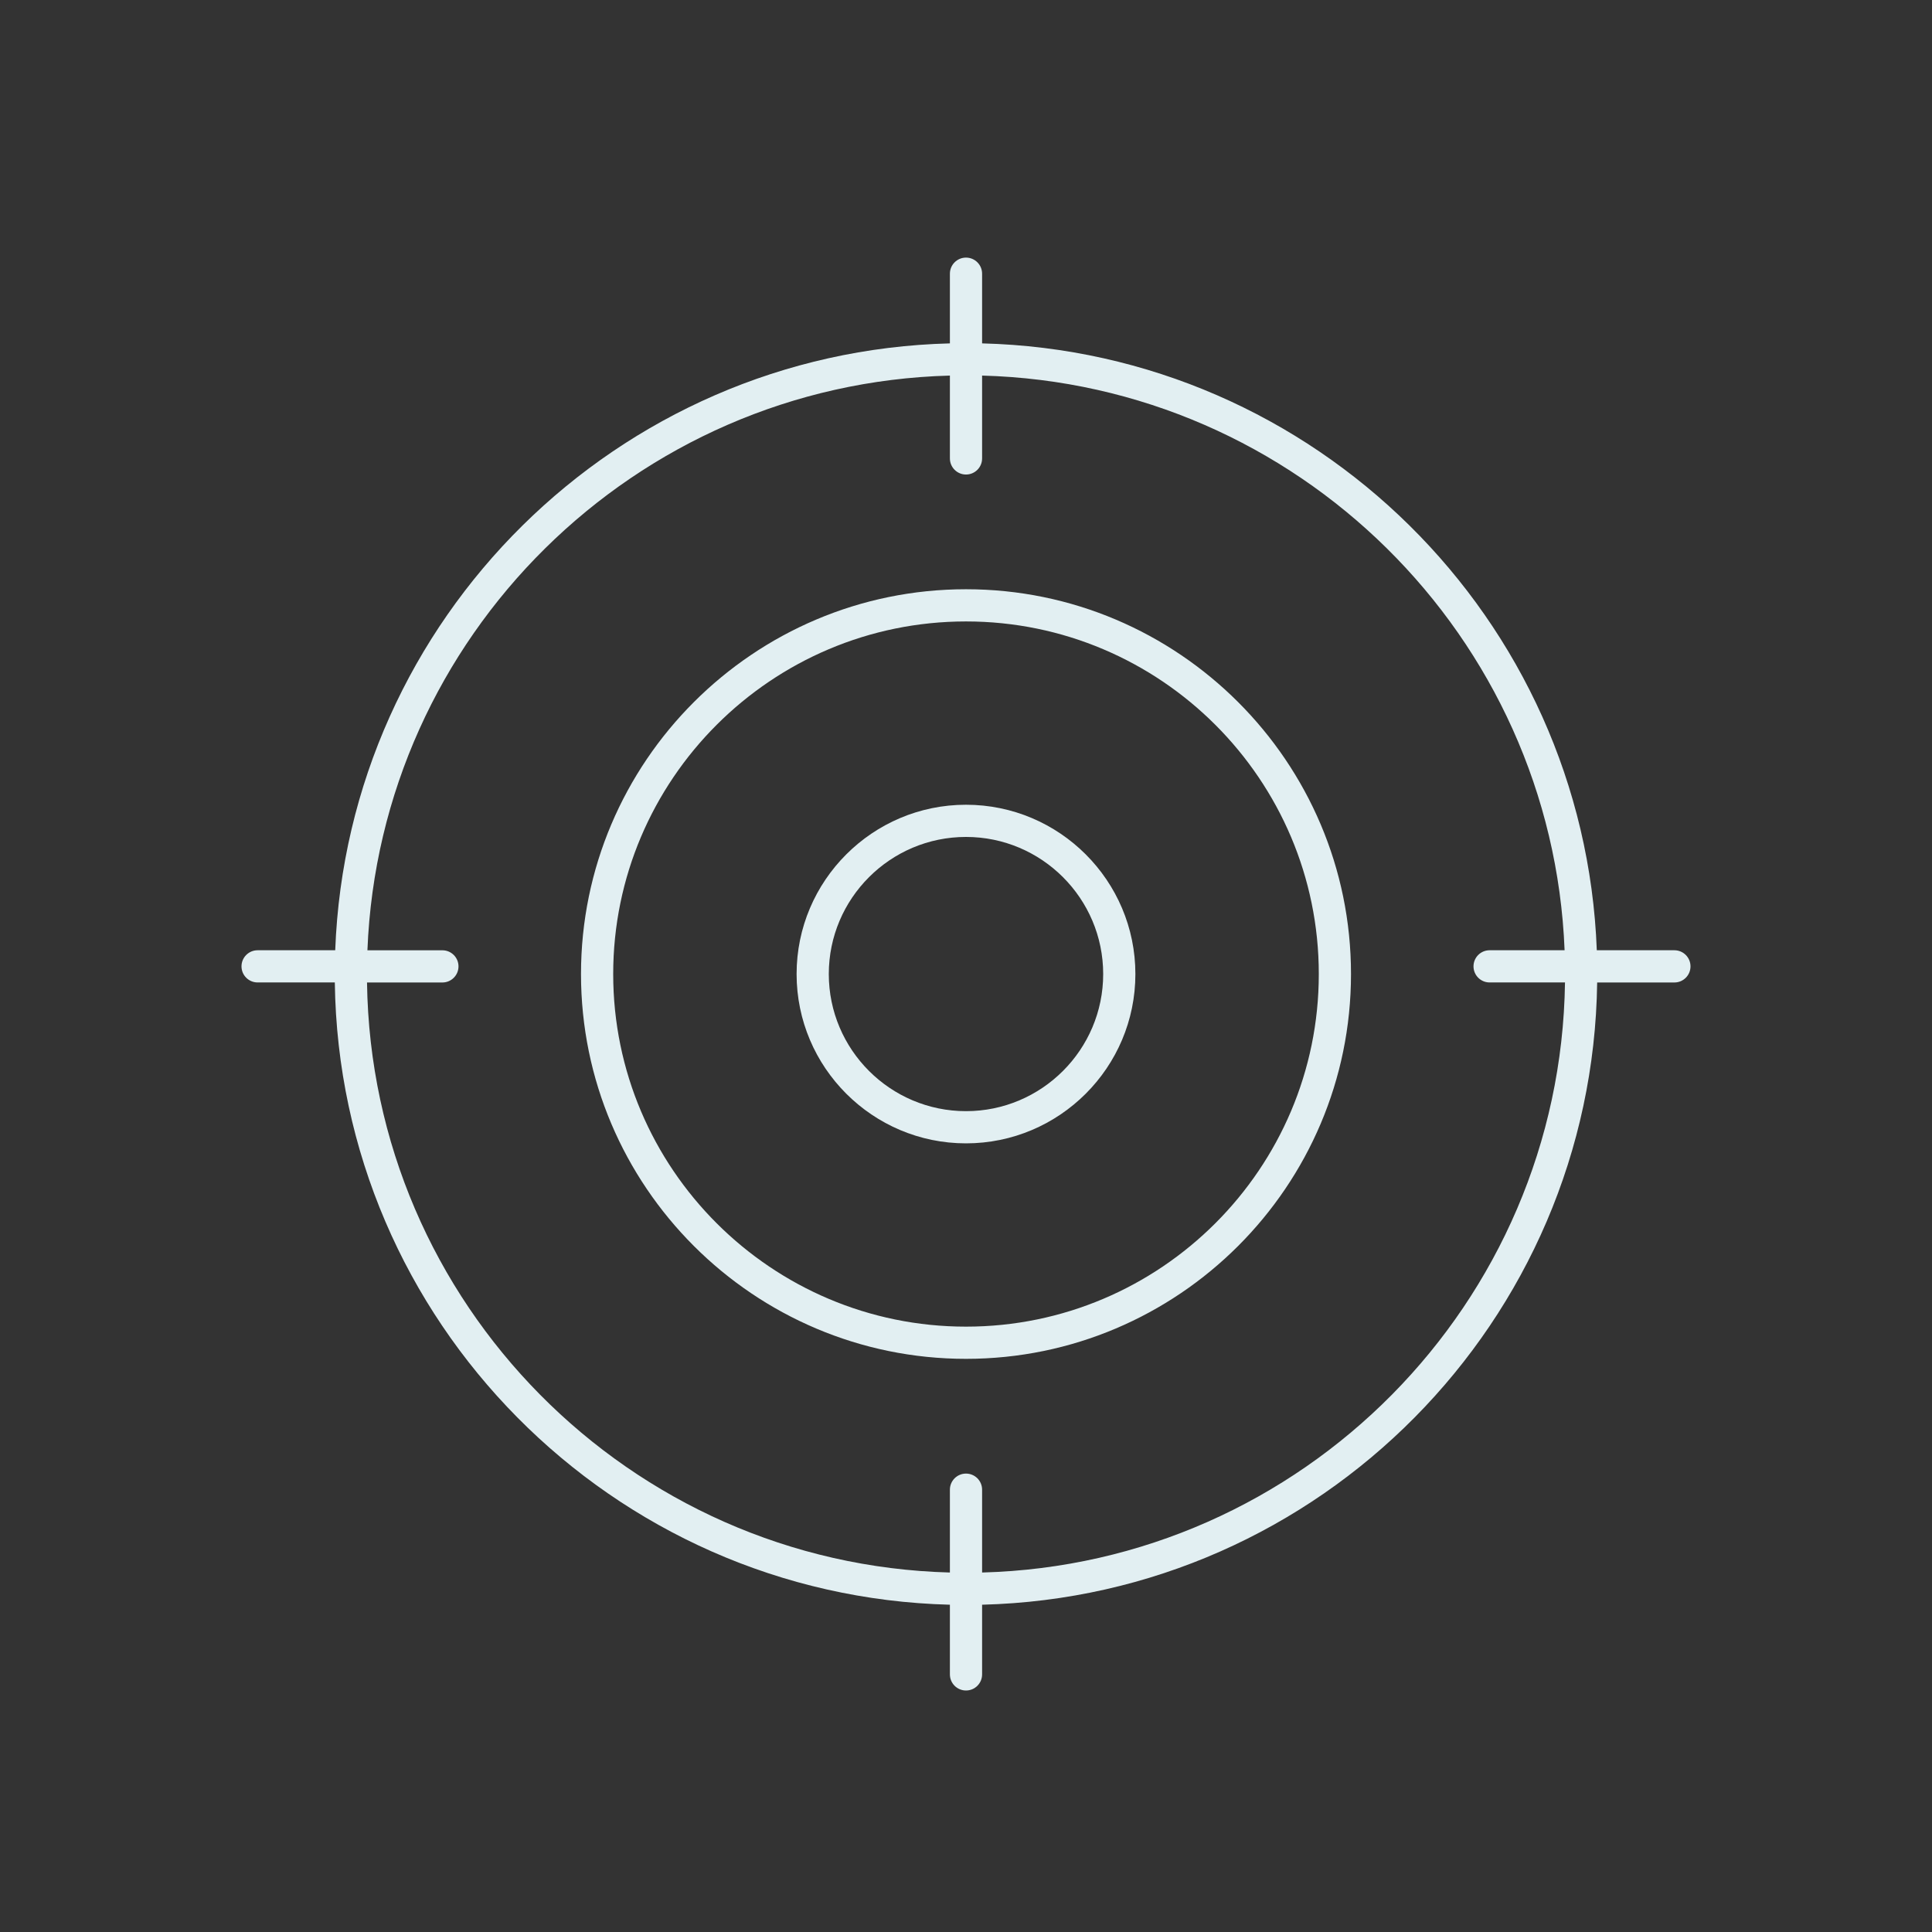
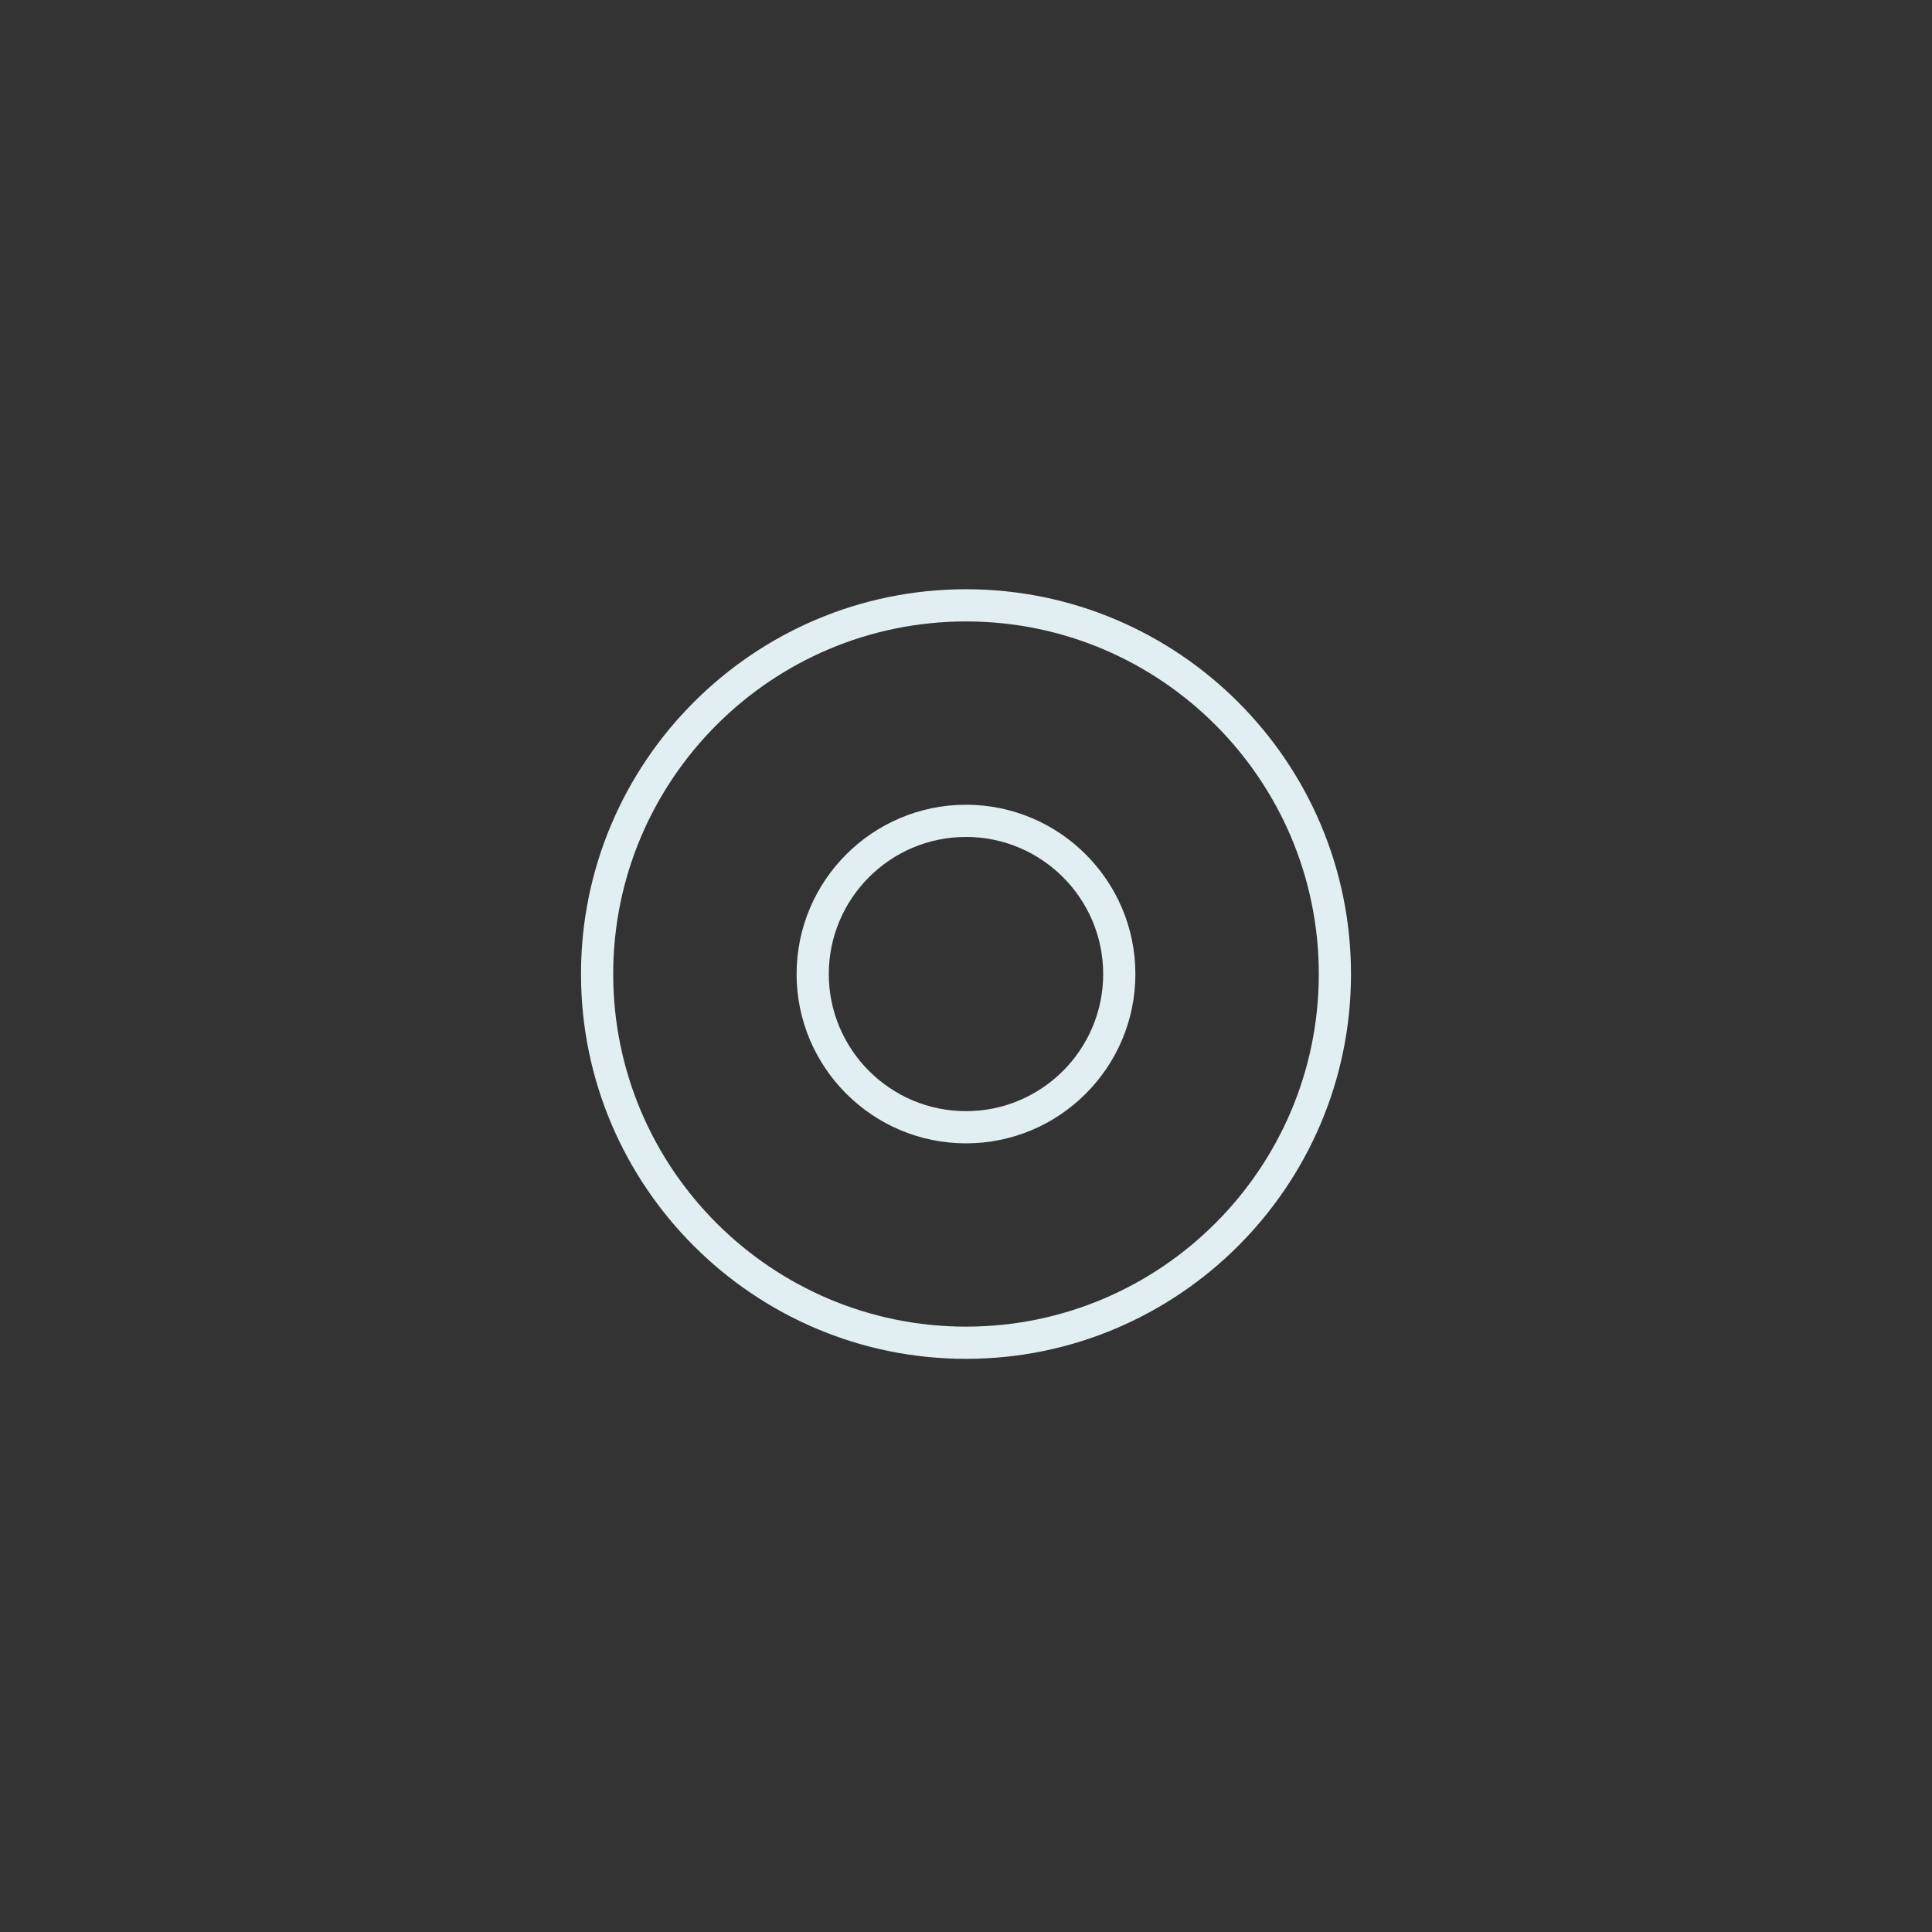
<svg xmlns="http://www.w3.org/2000/svg" id="Слой_1" x="0px" y="0px" width="120px" height="120px" viewBox="0 0 120 120" xml:space="preserve">
  <rect x="0" y="0" width="120" height="120" fill="#333333" stroke="none" />
  <g>
-     <path fill="#E2EFF2" d="M60,49.984c-5.802,0-10.522,4.717-10.522,10.516S54.198,71.016,60,71.016S70.521,66.299,70.521,60.5 S65.802,49.984,60,49.984z M60,69.016c-4.699,0-8.522-3.82-8.522-8.516c0-4.696,3.823-8.516,8.522-8.516s8.521,3.82,8.521,8.516 C68.521,65.195,64.699,69.016,60,69.016z" />
+     <path fill="#E2EFF2" d="M60,49.984c-5.802,0-10.522,4.717-10.522,10.516S54.198,71.016,60,71.016S70.521,66.299,70.521,60.5 S65.802,49.984,60,49.984z M60,69.016c-4.699,0-8.522-3.82-8.522-8.516c0-4.696,3.823-8.516,8.522-8.516s8.521,3.82,8.521,8.516 C68.521,65.195,64.699,69.016,60,69.016" />
    <path fill="#E2EFF2" d="M60,36.599c-13.186,0-23.913,10.722-23.913,23.901c0,13.18,10.728,23.9,23.913,23.9 c13.186,0,23.913-10.723,23.913-23.9C83.913,47.321,73.186,36.599,60,36.599z M60,82.4c-12.083,0-21.913-9.824-21.913-21.9 S47.917,38.599,60,38.599S81.913,48.424,81.913,60.5S72.083,82.4,60,82.4z" />
-     <path fill="#E2EFF2" d="M104,59.022h-4.82C98.41,38.424,81.669,21.849,61,21.328V17c0-0.552-0.447-1-1-1c-0.552,0-1,0.448-1,1 v4.328c-20.669,0.521-37.41,17.096-38.179,37.694H16c-0.552,0-1,0.448-1,1c0,0.552,0.448,1,1,1h4.796 C21.074,82.061,38.012,99.143,59,99.672V104c0,0.553,0.448,1,1,1c0.553,0,1-0.447,1-1v-4.328 c20.988-0.529,37.926-17.611,38.203-38.648H104c0.553,0,1-0.448,1-1C105,59.471,104.553,59.022,104,59.022z M61,97.672v-5.145 c0-0.553-0.447-1-1-1c-0.552,0-1,0.447-1,1v5.145c-19.886-0.527-35.926-16.714-36.204-36.648h4.682c0.552,0,1-0.448,1-1 c0-0.552-0.448-1-1-1h-4.657C23.588,39.526,39.433,23.848,59,23.328v5.146c0,0.552,0.448,1,1,1c0.553,0,1-0.448,1-1v-5.146 c19.566,0.52,35.412,16.199,36.18,35.694h-4.658c-0.553,0-1,0.448-1,1c0,0.552,0.447,1,1,1h4.683 C96.927,80.958,80.887,97.145,61,97.672z" />
  </g>
</svg>